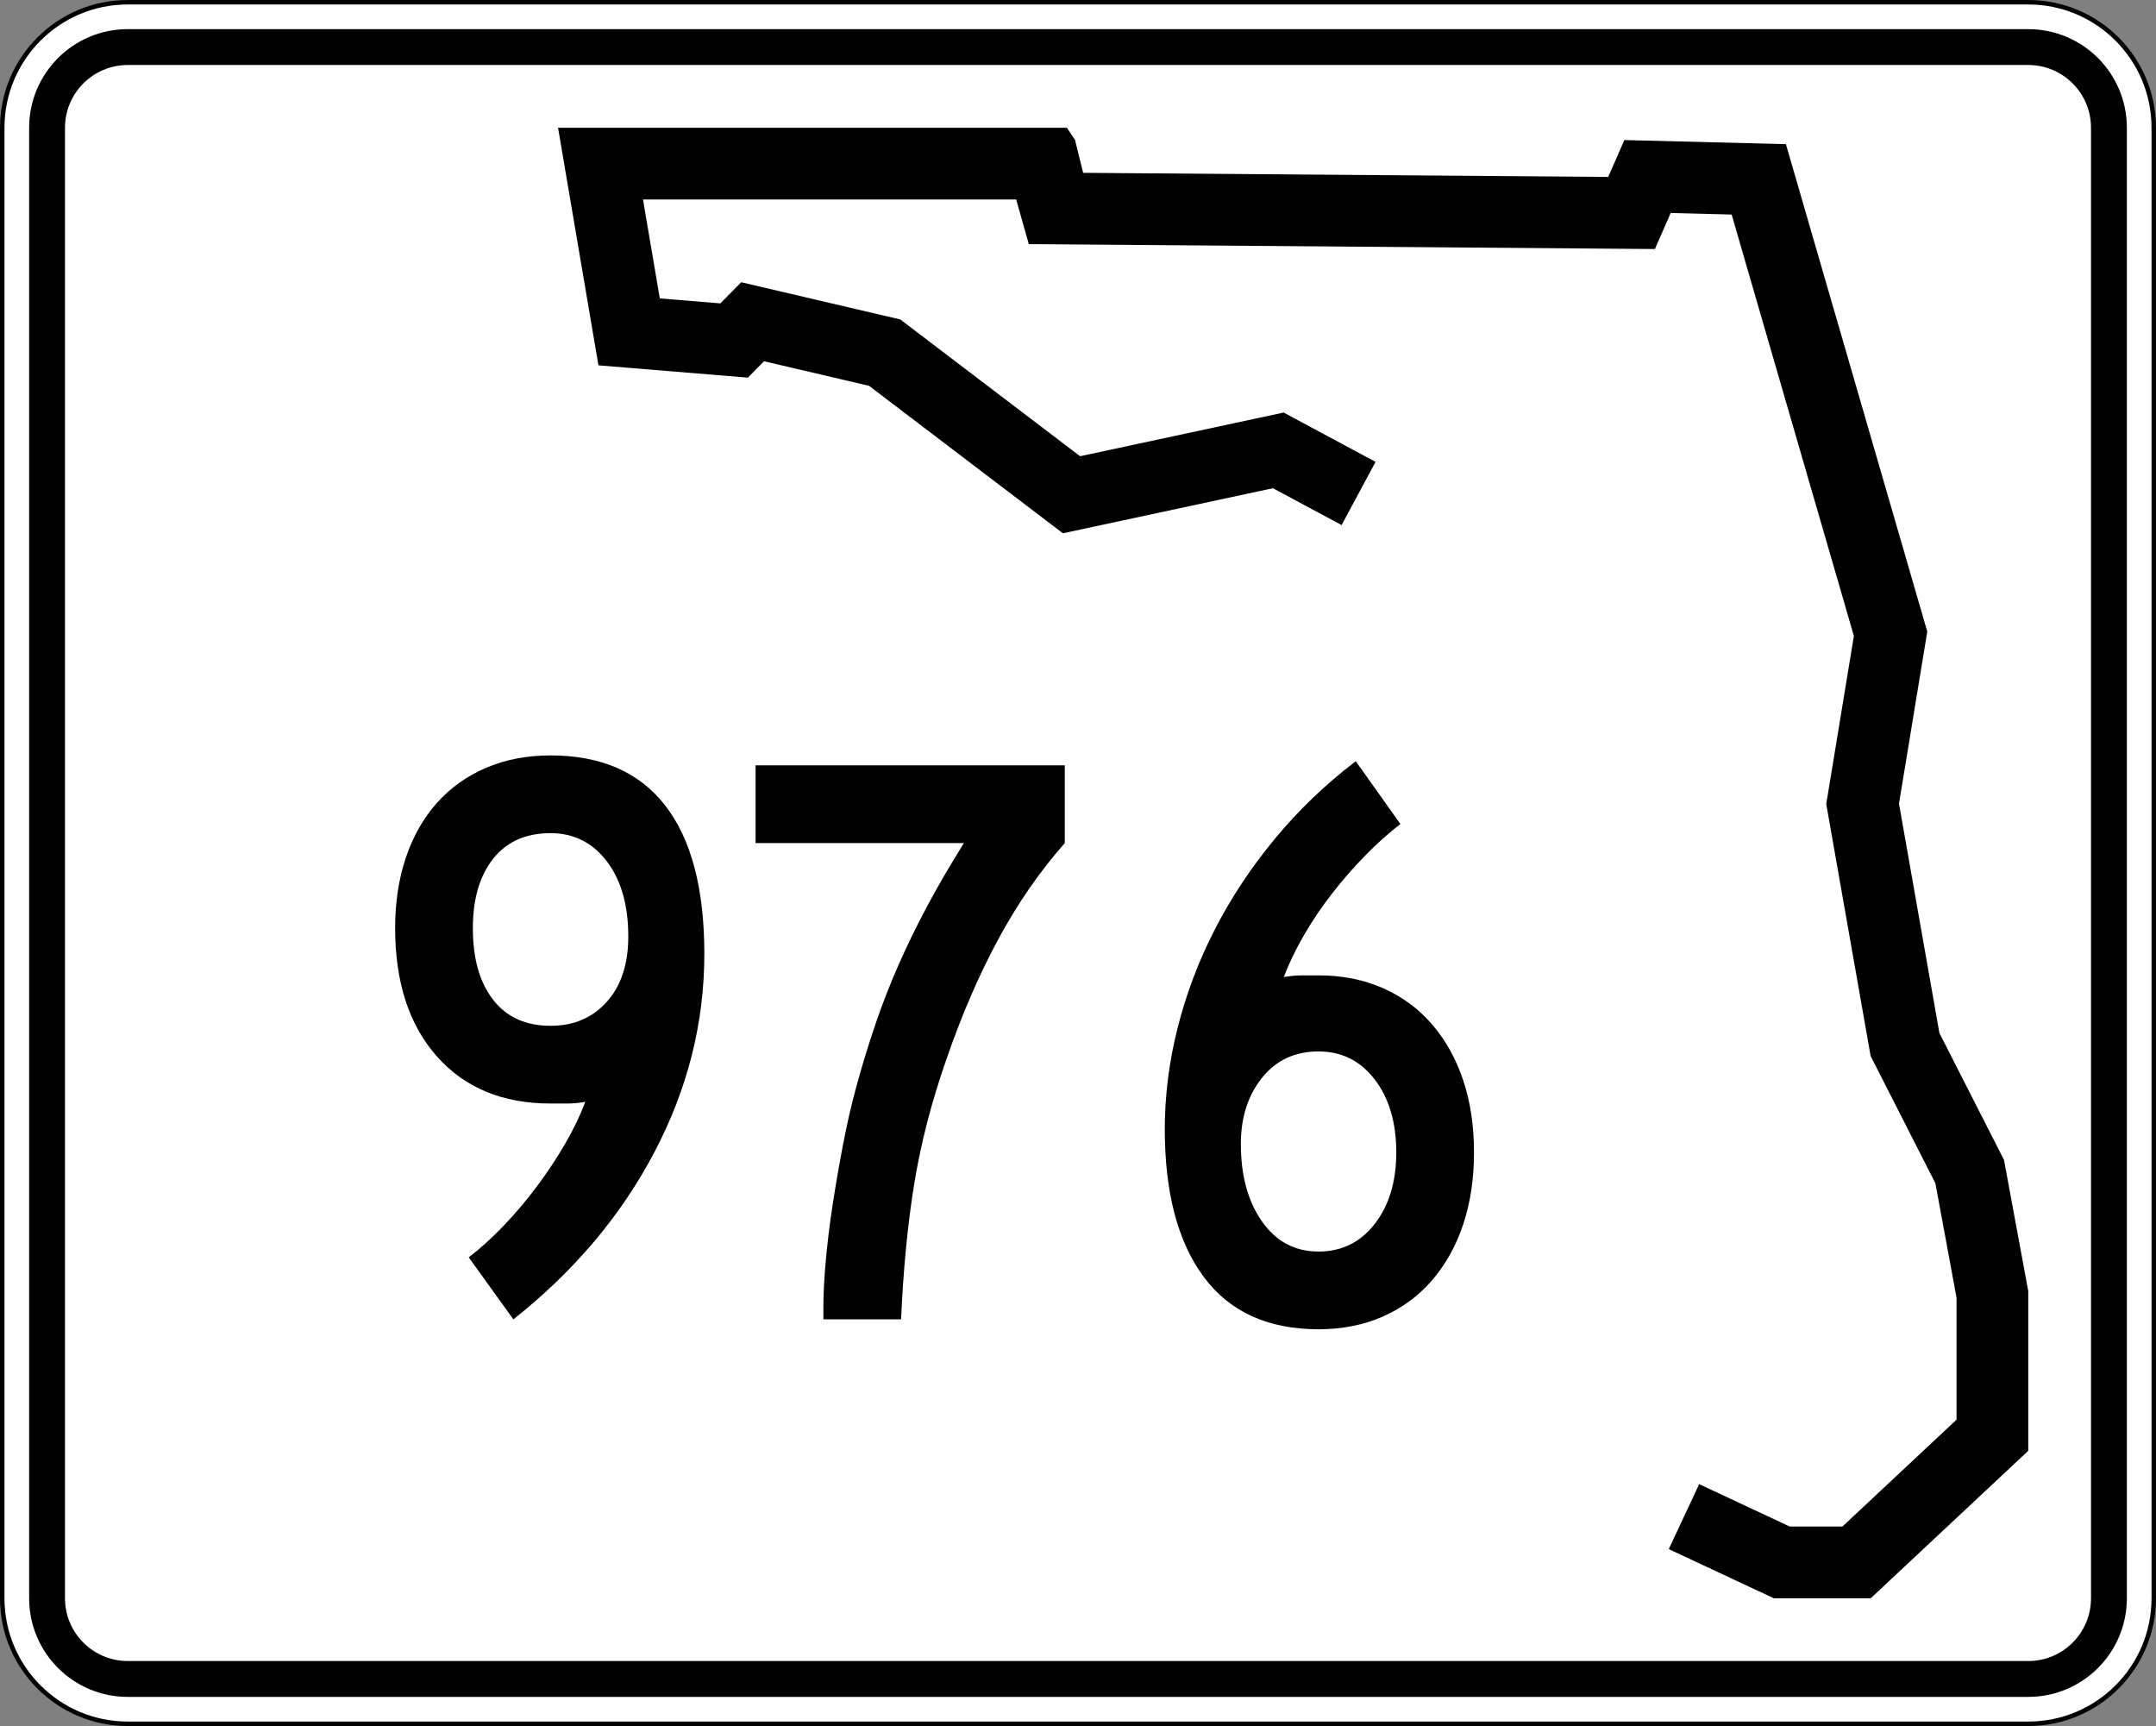
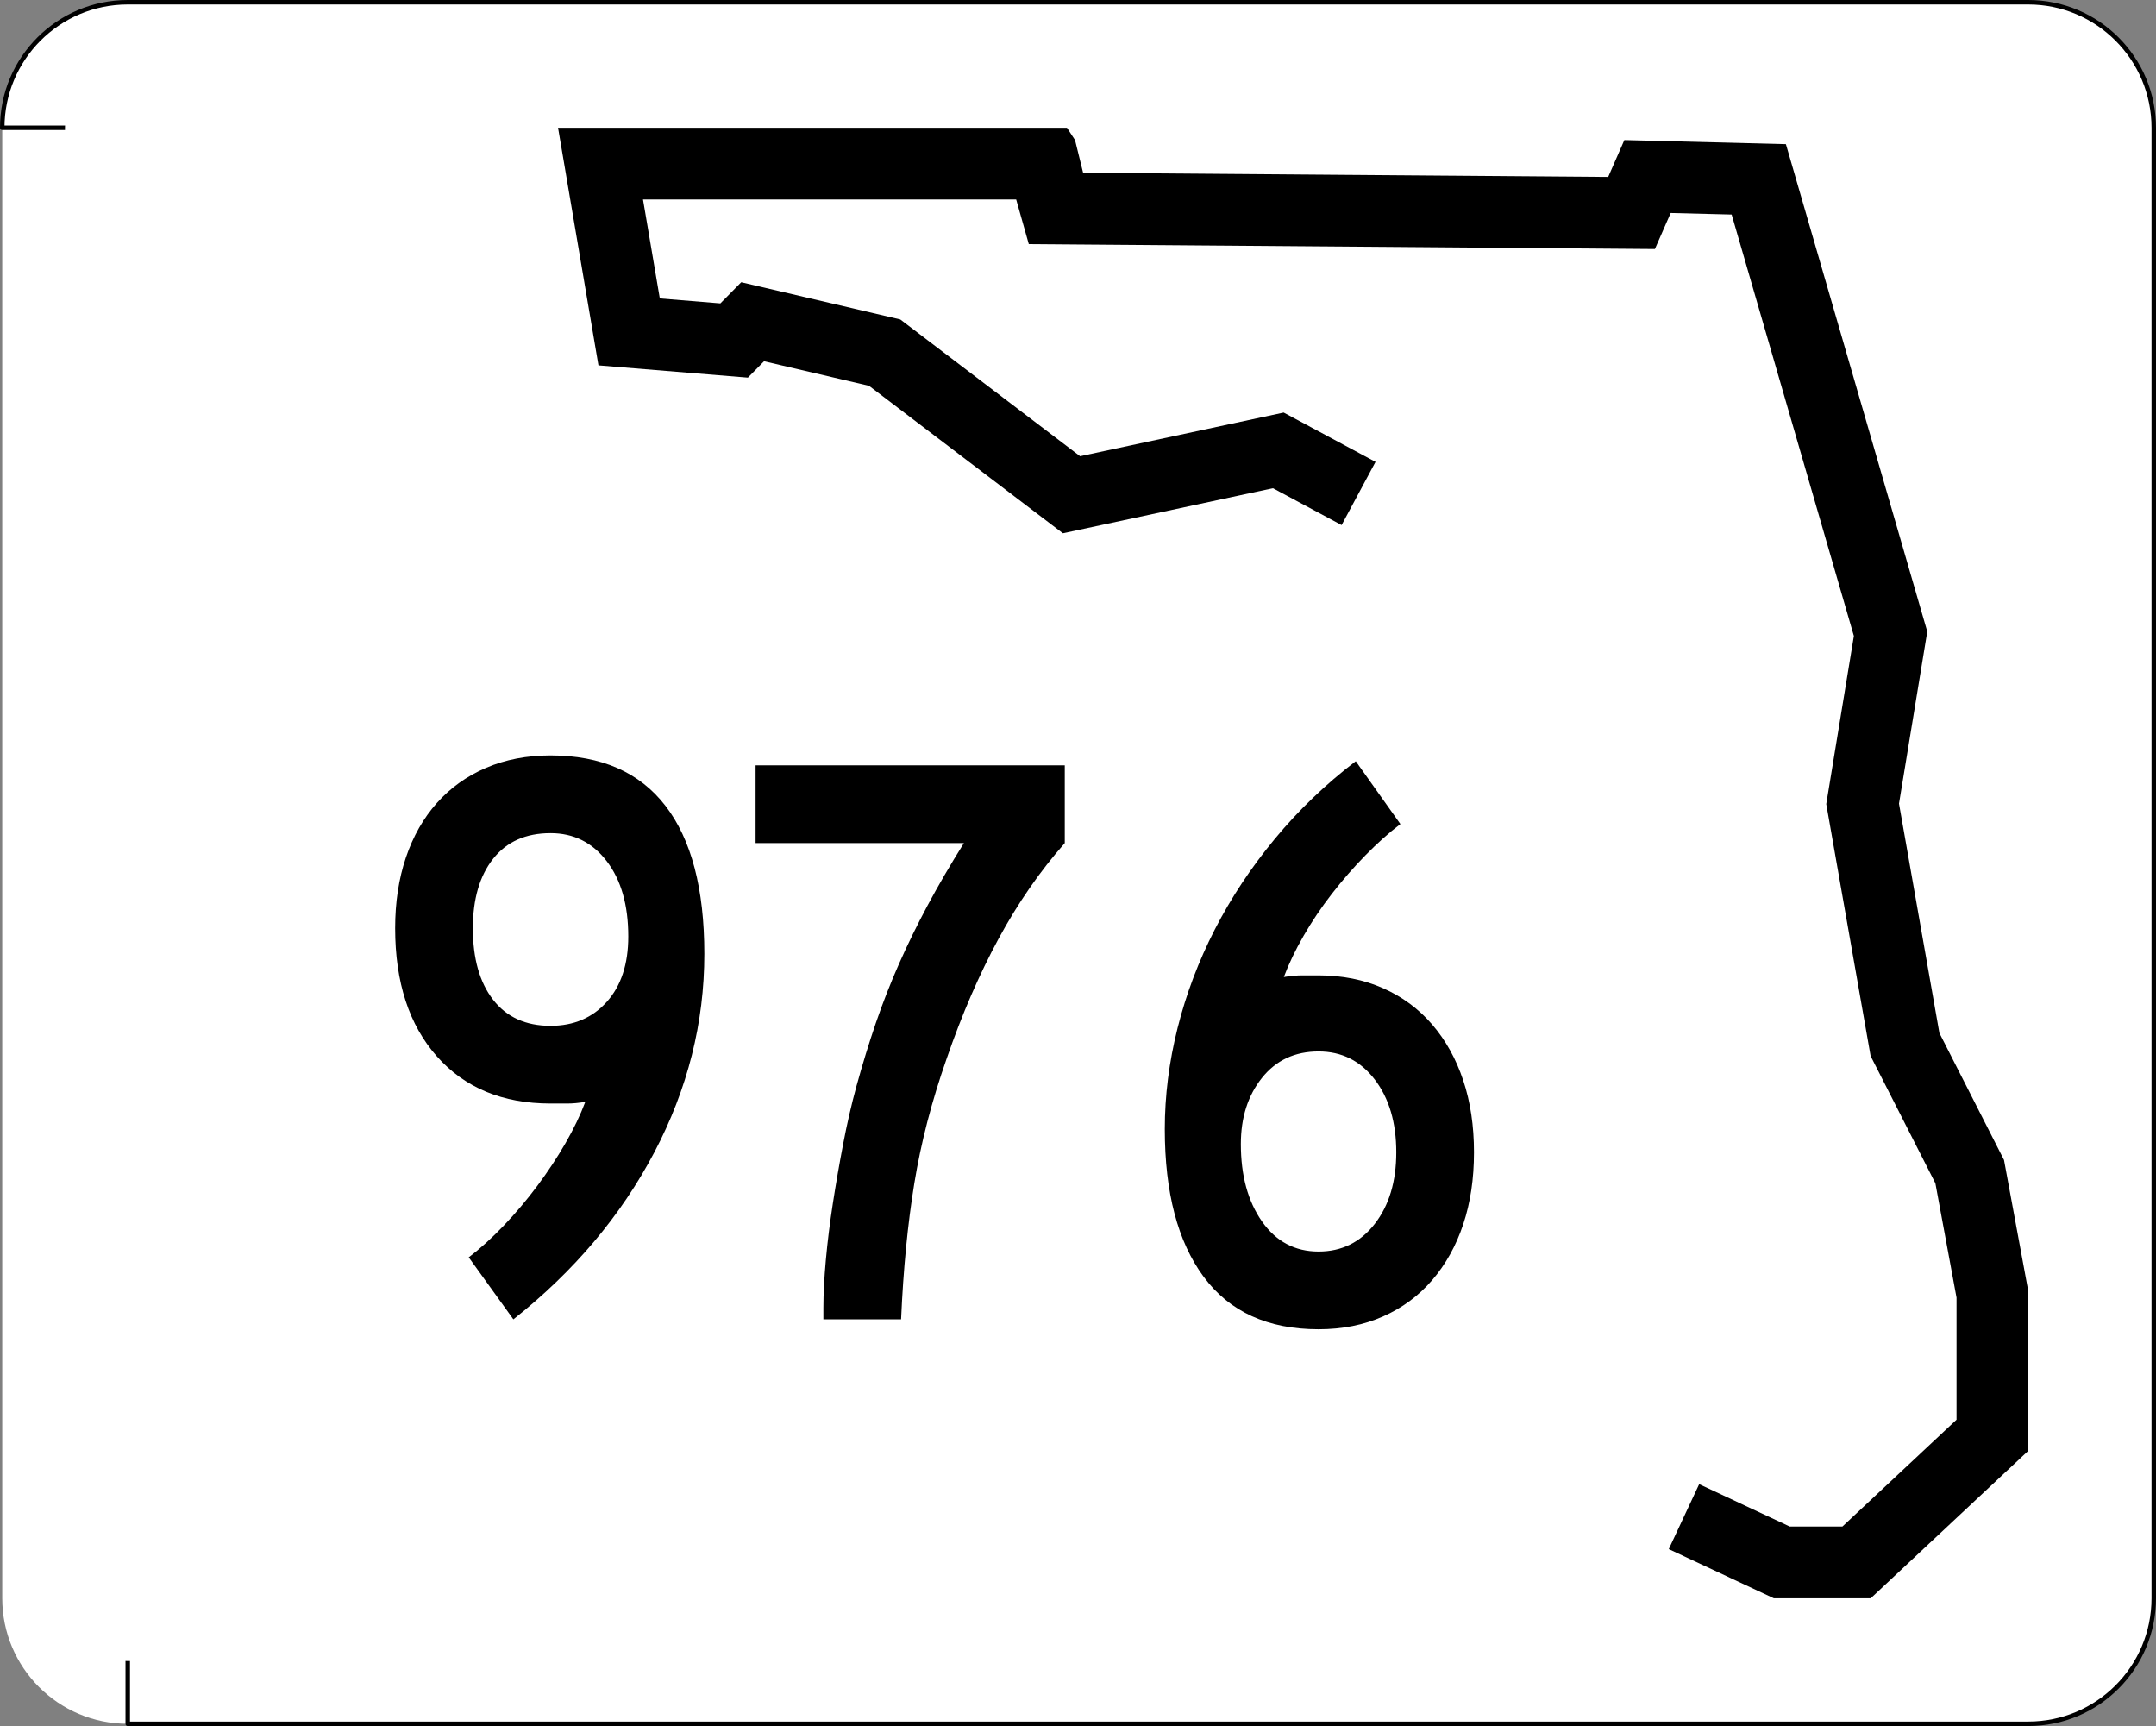
<svg xmlns="http://www.w3.org/2000/svg" version="1.1" id="Layer_1" width="481" height="385" viewBox="0 0 481 385" overflow="visible" enable-background="new 0 0 481 385" xml:space="preserve">
  <rect x="0" y="0" width="481" height="385" fill="#808080" stroke="none" />
  <g>
    <g>
      <g>
        <path fill="#FFFFFF" d="M0.5,28.5c0-15.464,12.536-28,28-28h424c15.464,0,28,12.536,28,28v328     c0,15.465-12.536,28-28,28h-424c-15.464,0-28-12.535-28-28V28.5L0.5,28.5z" />
        <path fill="#FFFFFF" d="M240.5,192.5" />
      </g>
      <g>
-         <path fill="none" stroke="#000000" stroke-linecap="round" stroke-linejoin="round" stroke-miterlimit="3.864" d="M0.5,28.5     c0-15.464,12.536-28,28-28h424c15.464,0,28,12.536,28,28v328c0,15.465-12.536,28-28,28h-424     c-15.464,0-28-12.535-28-28V28.5L0.5,28.5z" />
+         <path fill="none" stroke="#000000" stroke-linecap="round" stroke-linejoin="round" stroke-miterlimit="3.864" d="M0.5,28.5     c0-15.464,12.536-28,28-28h424c15.464,0,28,12.536,28,28v328c0,15.465-12.536,28-28,28h-424     V28.5L0.5,28.5z" />
        <path fill="none" stroke="#000000" stroke-linecap="round" stroke-linejoin="round" stroke-miterlimit="3.864" d="     M240.5,192.5" />
      </g>
    </g>
    <g>
      <g>
-         <path d="M6.5,28.5c0-12.15,9.85-22,22-22h424c12.15,0,22,9.85,22,22v328c0,12.15-9.85,22-22,22     h-424c-12.15,0-22-9.85-22-22V28.5L6.5,28.5z" />
        <path d="M240.5,192.5" />
      </g>
    </g>
    <g>
      <g>
        <path fill="#FFFFFF" d="M14.5,28.5c0-7.732,6.268-14,14-14h424c7.732,0,14,6.268,14,14v328     c0,7.732-6.268,14-14,14h-424c-7.732,0-14-6.268-14-14V28.5L14.5,28.5z" />
        <path fill="#FFFFFF" d="M240.5,192.5" />
      </g>
    </g>
    <g>
      <polygon fill-rule="evenodd" clip-rule="evenodd" points="299.311,117.123 283.992,108.899     237.137,118.952 193.882,86.058 170.457,80.578 166.853,84.231 133.512,81.492 124.5,28.5     238.039,28.5 239.839,31.24 241.643,38.549 358.786,39.464 362.391,31.24     398.433,32.155 429.973,140.878 423.662,179.252 432.676,230.418 447.092,258.74     452.5,287.977 452.5,323.609 417.355,356.5 395.73,356.5 372.301,345.537 379.082,331.045     399.289,340.5 411.037,340.5 436.5,316.67 436.5,289.443 431.781,263.932 417.332,235.547     407.433,179.344 413.597,141.857 386.327,47.853 372.73,47.508 369.207,55.546     229.525,54.455 226.708,44.5 143.451,44.5 147.203,66.563 160.711,67.673 165.365,62.955     200.851,71.255 240.969,101.765 286.382,92.021 306.879,103.025   " />
    </g>
  </g>
  <g>
    <path fill-rule="evenodd" clip-rule="evenodd" d="M157.136,212.766c0,15.369-3.719,30.125-11.158,44.265   c-7.439,14.14-17.921,26.56-31.447,37.257l-9.96-13.833   c2.583-1.968,5.195-4.335,7.839-7.102s5.133-5.717,7.47-8.853   c2.336-3.135,4.426-6.301,6.271-9.498c1.844-3.197,3.32-6.271,4.426-9.223   c-1.476,0.246-2.797,0.369-3.965,0.369c-1.168,0-2.429,0-3.781,0   c-10.698,0-19.151-3.504-25.36-10.513s-9.314-16.538-9.314-28.588   c0-5.779,0.799-11.036,2.397-15.77c1.599-4.734,3.904-8.792,6.917-12.173   s6.67-5.995,10.974-7.839C112.748,169.422,117.543,168.5,122.831,168.5   c11.312,0,19.857,3.75,25.637,11.251C154.247,187.251,157.136,198.256,157.136,212.766   z M140.168,208.892c0-7.009-1.599-12.603-4.795-16.783s-7.377-6.271-12.542-6.271   c-5.533,0-9.806,1.906-12.818,5.718c-3.013,3.812-4.519,8.976-4.519,15.493   c0,6.763,1.506,12.081,4.519,15.954c3.012,3.873,7.285,5.81,12.818,5.81   c5.164,0,9.345-1.783,12.542-5.349C138.569,219.896,140.168,215.04,140.168,208.892z   " />
    <path fill-rule="evenodd" clip-rule="evenodd" d="M237.549,188.051   c-5.534,6.271-10.452,13.371-14.755,21.303c-4.304,7.931-8.177,16.875-11.62,26.836   c-3.32,9.467-5.718,18.72-7.193,27.758c-1.475,9.037-2.459,19.15-2.951,30.34   h-17.337v-2.582c0-3.074,0.185-6.641,0.553-10.697   c0.369-4.059,0.892-8.27,1.568-12.635s1.445-8.791,2.306-13.279   c0.86-4.488,1.845-8.761,2.951-12.818c1.353-4.918,2.797-9.621,4.334-14.109   s3.258-8.885,5.164-13.188c1.906-4.304,4.027-8.638,6.363-13.003   c2.336-4.364,5.042-9.007,8.115-13.925h-46.479v-17.337h68.98V188.051z" />
    <path fill-rule="evenodd" clip-rule="evenodd" d="M328.844,257.03c0,5.902-0.8,11.251-2.398,16.046   c-1.598,4.796-3.904,8.945-6.916,12.449c-3.013,3.505-6.671,6.21-10.975,8.115   c-4.303,1.906-9.099,2.859-14.385,2.859c-11.313,0-19.859-3.904-25.639-11.711   c-5.777-7.809-8.668-18.783-8.668-32.924c0-7.5,0.953-15.031,2.859-22.593   c1.905-7.562,4.672-14.878,8.3-21.948c3.626-7.07,8.084-13.802,13.371-20.196   c5.288-6.394,11.312-12.173,18.075-17.337l9.959,14.018   c-2.582,1.967-5.194,4.303-7.838,7.008c-2.645,2.706-5.134,5.564-7.471,8.577   c-2.336,3.013-4.426,6.117-6.27,9.313c-1.846,3.197-3.32,6.271-4.428,9.223   c1.477-0.246,2.859-0.369,4.15-0.369s2.49,0,3.598,0   c5.286,0,10.082,0.953,14.385,2.859c4.304,1.905,7.962,4.61,10.975,8.115   c3.012,3.504,5.318,7.654,6.916,12.449   C328.044,245.779,328.844,251.129,328.844,257.03z M311.506,257.03   c0-6.64-1.598-12.05-4.795-16.23s-7.378-6.271-12.541-6.271   c-5.288,0-9.5,1.967-12.635,5.902c-3.136,3.934-4.703,8.853-4.703,14.754   c0,7.01,1.567,12.758,4.703,17.246c3.135,4.487,7.347,6.731,12.635,6.731   c5.163,0,9.344-2.06,12.541-6.179S311.506,263.547,311.506,257.03z" />
  </g>
</svg>